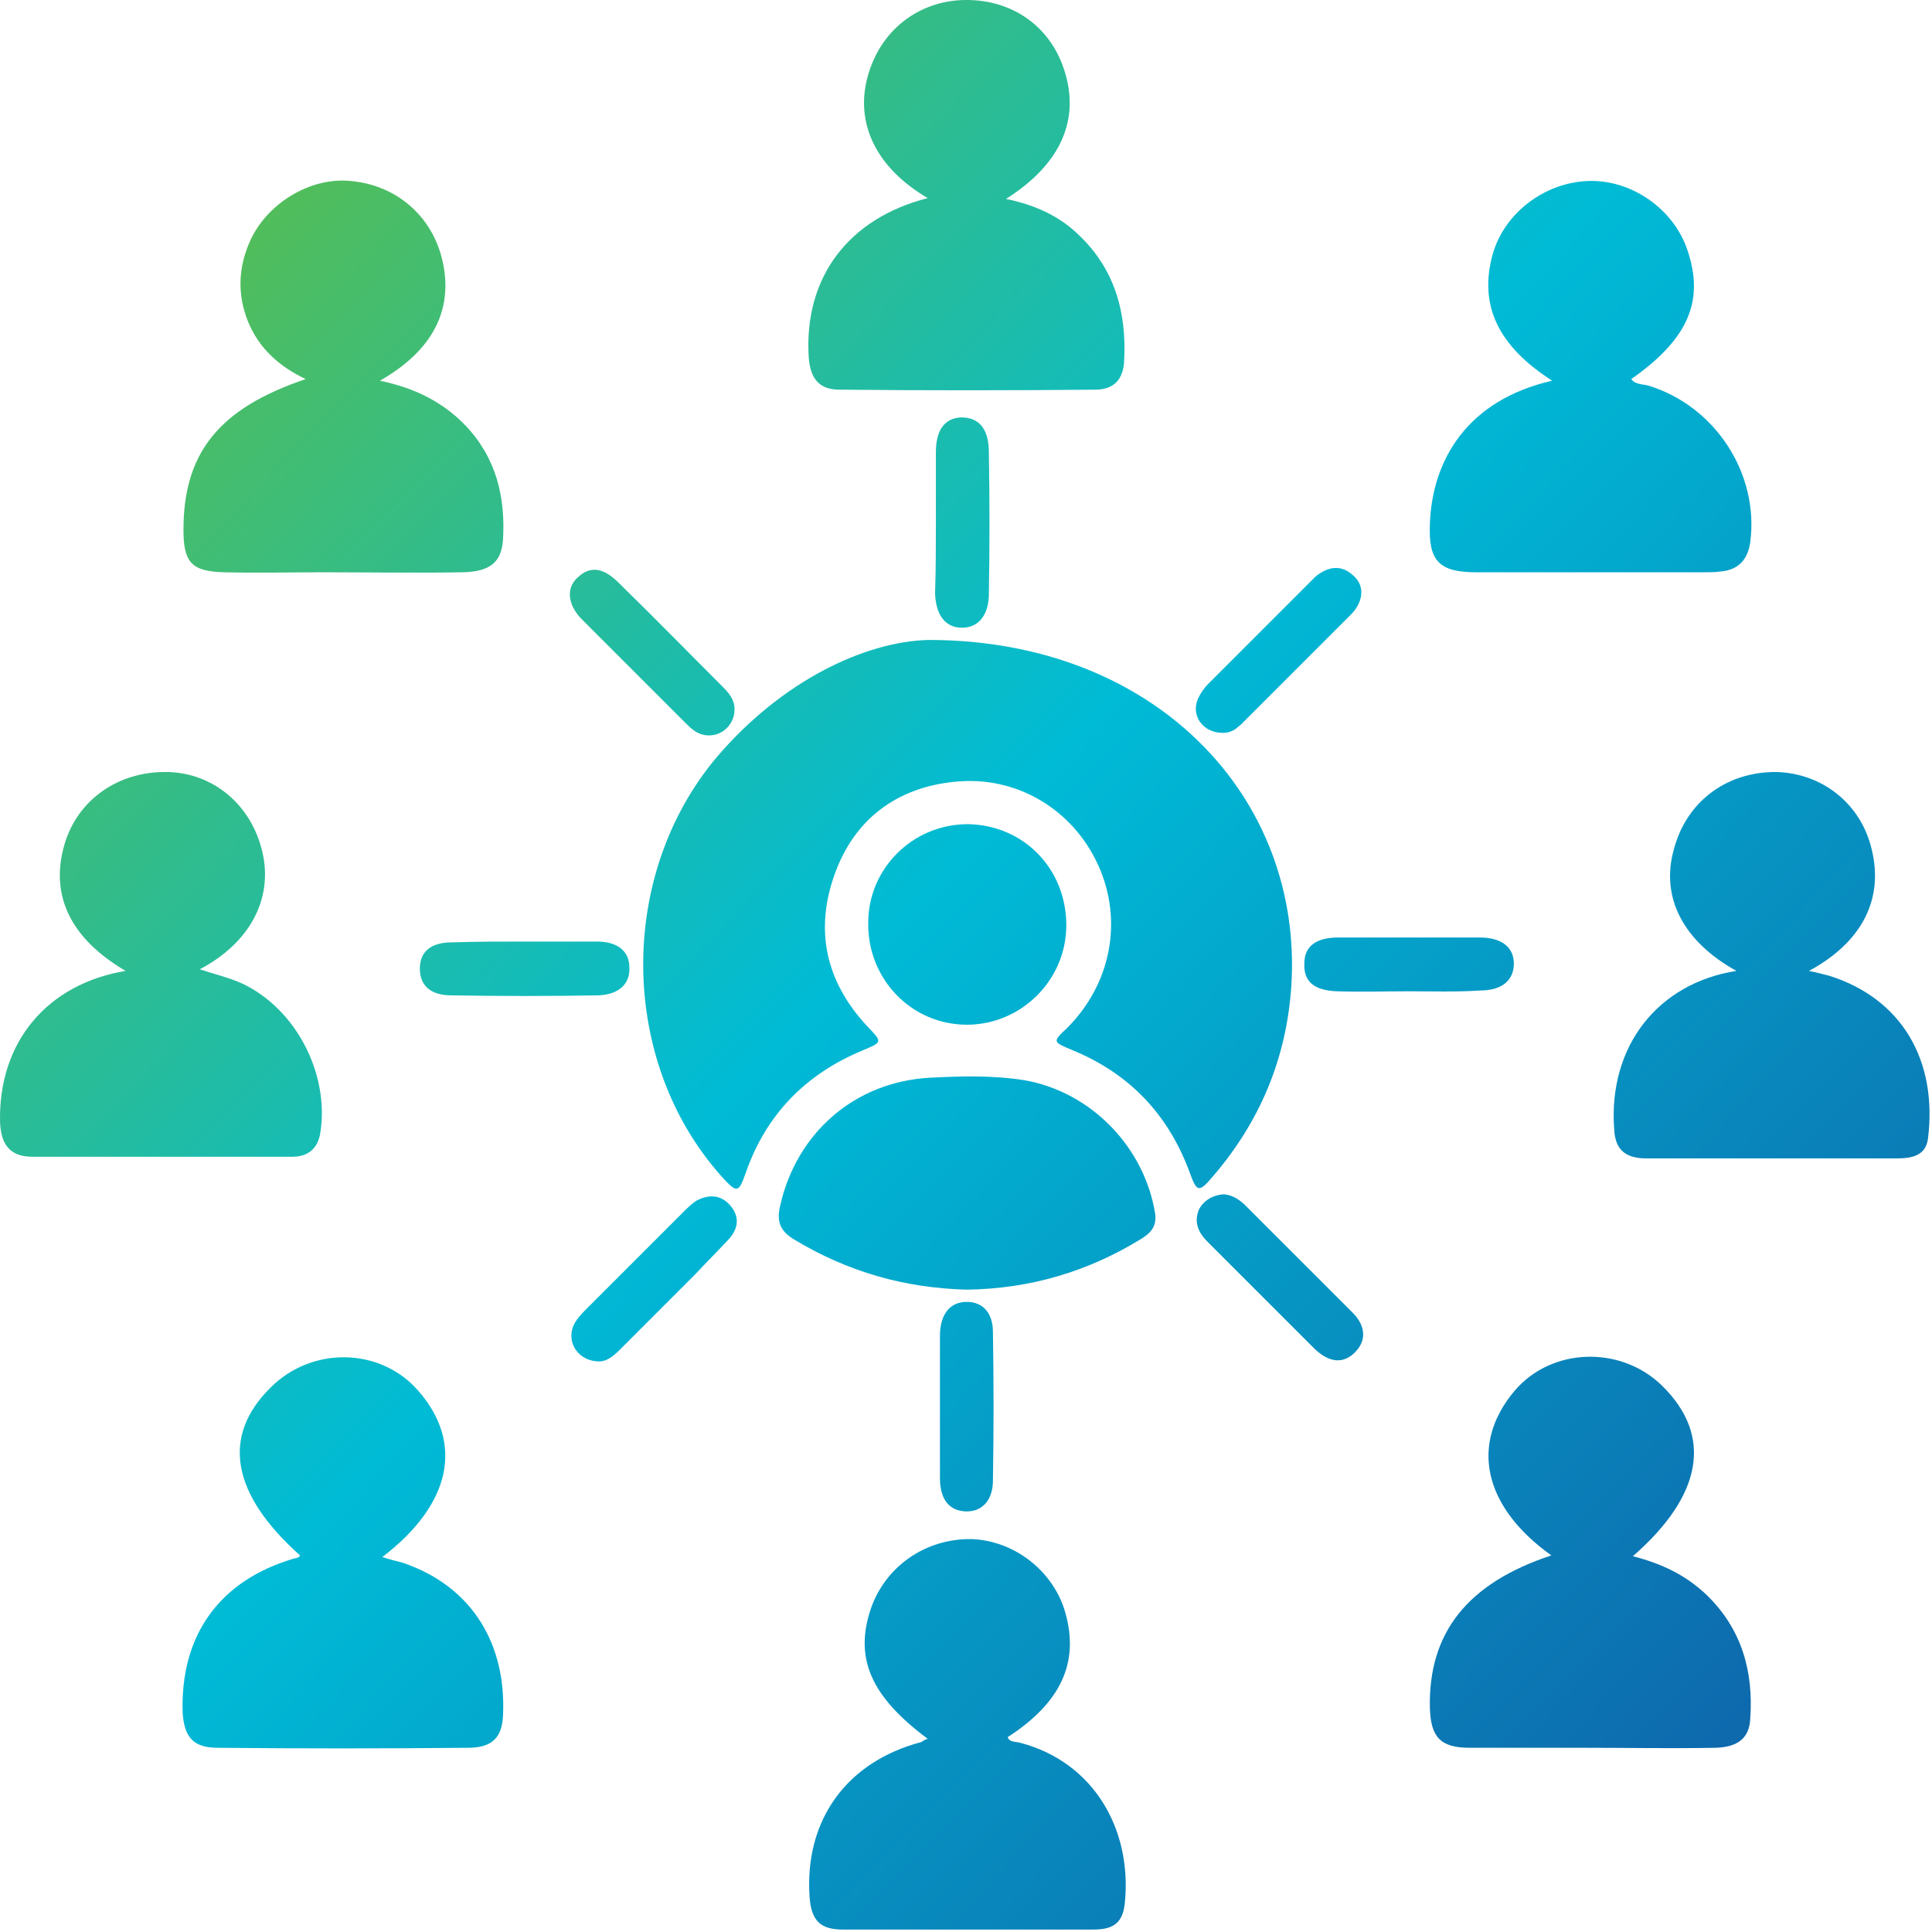
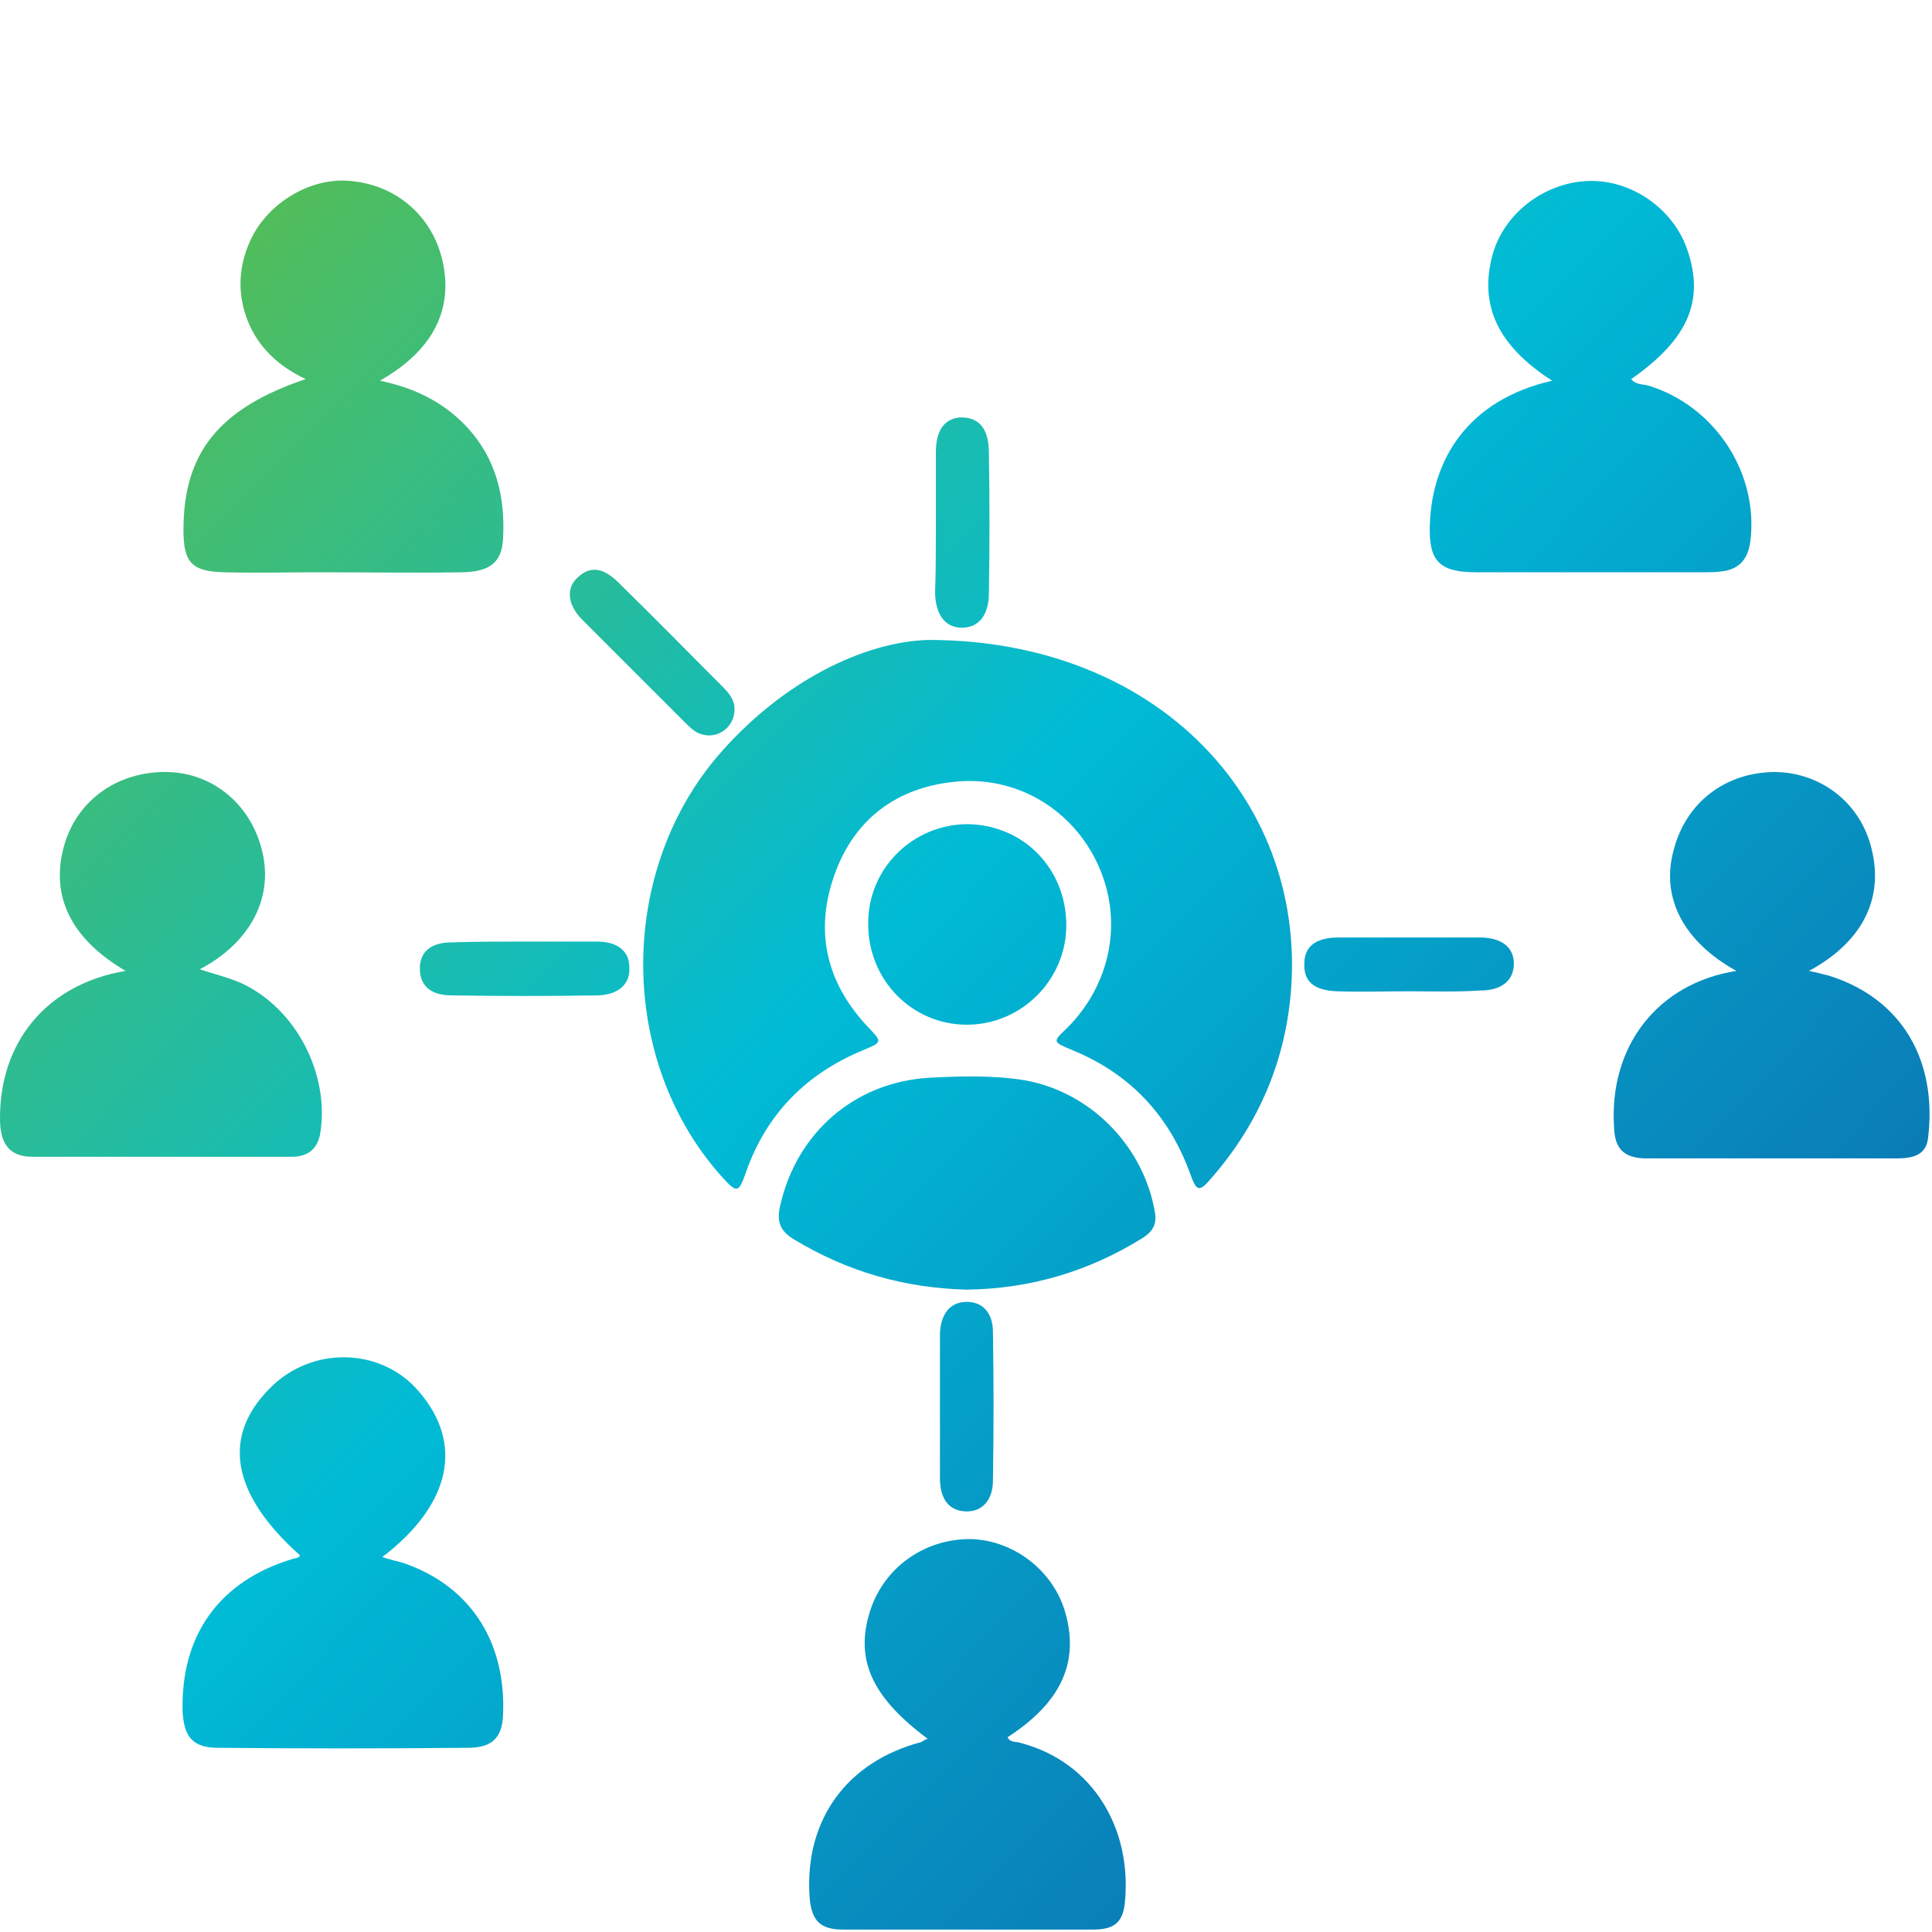
<svg xmlns="http://www.w3.org/2000/svg" width="237" height="237" viewBox="0 0 237 237" fill="none">
  <path d="M113.905 78.502C141.705 78.502 159.905 97.802 158.405 121.002C157.805 129.902 154.505 137.702 148.705 144.402C147.105 146.302 146.805 146.202 146.005 144.002C143.405 136.802 138.605 131.702 131.505 128.802C129.105 127.802 129.105 127.802 130.905 126.102C136.305 120.702 137.805 112.902 134.705 106.102C131.605 99.302 124.705 95.102 117.105 95.902C110.005 96.602 104.805 100.502 102.405 107.202C99.905 114.102 101.305 120.402 106.305 125.802C108.305 127.902 108.305 127.802 105.705 128.902C98.805 131.802 94.005 136.702 91.505 143.802C90.605 146.402 90.405 146.402 88.505 144.302C75.905 130.202 75.705 107.402 87.905 92.902C95.905 83.502 106.105 78.702 113.905 78.502Z" fill="url(#paint0_linear_228_12)" />
  <path d="M46.605 46.702C50.905 47.602 54.305 49.302 57.105 52.202C60.905 56.202 62.005 61.002 61.705 66.202C61.505 69.002 60.105 70.102 56.805 70.202C51.005 70.302 45.305 70.202 39.505 70.202C35.505 70.202 31.505 70.302 27.505 70.202C23.505 70.102 22.505 69.002 22.505 65.002C22.505 55.602 26.805 50.102 37.505 46.502C34.105 44.902 31.705 42.602 30.405 39.402C29.105 36.102 29.205 32.802 30.705 29.502C32.805 24.902 38.105 21.702 43.005 22.202C48.705 22.702 53.105 26.602 54.305 32.102C55.605 38.002 53.105 43.002 46.605 46.702Z" fill="url(#paint1_linear_228_12)" />
  <path d="M190.405 46.702C183.705 42.402 181.405 37.402 183.105 31.202C184.505 26.202 189.405 22.402 194.805 22.202C200.105 22.002 205.305 25.602 207.005 30.702C209.105 36.902 207.105 41.602 200.105 46.502C200.605 47.202 201.505 47.102 202.205 47.302C210.405 49.802 215.805 58.102 214.705 66.502C214.405 68.602 213.305 69.902 211.105 70.102C210.405 70.202 209.705 70.202 209.005 70.202C199.705 70.202 190.405 70.202 181.105 70.202C176.505 70.202 175.205 68.802 175.405 64.202C175.705 56.502 179.905 49.102 190.405 46.702Z" fill="url(#paint2_linear_228_12)" />
-   <path d="M190.305 190.802C181.905 184.802 180.305 177.102 185.805 170.602C190.305 165.302 198.805 165.002 203.905 170.002C210.105 176.102 208.905 183.402 200.305 190.902C203.805 191.802 206.805 193.202 209.405 195.702C213.705 199.902 215.105 205.102 214.705 210.802C214.605 213.202 213.205 214.302 210.505 214.402C205.105 214.502 199.705 214.402 194.405 214.402C189.705 214.402 185.005 214.402 180.305 214.402C176.705 214.402 175.505 213.102 175.405 209.502C175.205 200.302 180.005 194.202 190.305 190.802Z" fill="url(#paint3_linear_228_12)" />
  <path d="M36.805 190.802C28.405 183.302 27.105 176.202 33.205 170.202C38.305 165.102 46.705 165.302 51.305 170.602C56.905 177.002 55.405 184.502 46.905 191.002C47.805 191.302 48.605 191.502 49.405 191.702C58.205 194.702 62.105 202.002 61.705 210.402C61.605 213.202 60.305 214.402 57.405 214.402C47.205 214.502 36.905 214.502 26.705 214.402C23.705 214.402 22.605 213.102 22.405 210.102C22.105 200.602 26.905 193.902 36.005 191.202C36.405 191.102 36.705 191.102 36.805 190.802Z" fill="url(#paint4_linear_228_12)" />
-   <path d="M113.805 24.302C107.505 20.602 104.905 15.202 106.405 9.502C107.905 3.802 112.605 0.102 118.305 0.002C124.305 -0.098 129.105 3.402 130.705 9.102C132.405 15.002 129.905 20.302 123.405 24.402C126.805 25.102 129.805 26.402 132.205 28.702C136.705 32.902 138.205 38.202 137.905 44.202C137.805 46.602 136.605 47.802 134.305 47.802C123.905 47.902 113.405 47.902 103.005 47.802C100.505 47.802 99.405 46.502 99.205 43.802C98.605 34.102 104.005 26.802 113.805 24.302Z" fill="url(#paint5_linear_228_12)" />
  <path d="M113.805 213.302C106.805 208.102 104.805 203.402 106.805 197.402C108.605 192.102 113.605 188.702 119.205 188.802C124.505 189.002 129.305 192.802 130.705 197.902C132.405 204.002 130.105 208.902 123.605 213.102C123.905 213.802 124.605 213.602 125.205 213.802C134.205 216.202 138.805 224.402 138.005 233.202C137.805 235.802 136.705 236.702 134.105 236.702C123.905 236.702 113.605 236.702 103.405 236.702C100.605 236.702 99.505 235.602 99.305 232.602C98.705 223.202 103.905 216.102 113.005 213.702C113.205 213.602 113.405 213.402 113.805 213.302Z" fill="url(#paint6_linear_228_12)" />
  <path d="M15.405 119.102C8.605 115.102 6.105 109.802 7.905 103.602C9.505 98.102 14.505 94.602 20.505 94.702C26.205 94.802 30.905 98.802 32.205 104.602C33.505 110.302 30.605 115.702 24.505 118.902C26.305 119.502 28.005 119.902 29.605 120.602C36.305 123.702 40.405 131.702 39.305 138.902C39.005 140.902 37.805 141.902 35.805 141.902C25.205 141.902 14.605 141.902 4.005 141.902C1.305 141.902 0.105 140.502 0.005 137.602C-0.195 127.802 5.805 120.702 15.405 119.102Z" fill="url(#paint7_linear_228_12)" />
  <path d="M213.005 119.102C206.505 115.502 203.705 110.102 205.305 104.302C206.805 98.402 211.705 94.702 217.805 94.702C223.505 94.802 228.305 98.602 229.605 104.202C231.105 110.302 228.405 115.602 221.905 119.102C222.905 119.302 223.605 119.502 224.405 119.702C233.305 122.502 237.705 130.102 236.505 139.702C236.205 141.802 234.505 142.102 232.605 142.102C223.805 142.102 214.905 142.102 206.105 142.102C204.605 142.102 203.205 142.102 201.705 142.102C199.205 142.002 198.105 140.902 198.005 138.402C197.305 128.302 203.405 120.602 213.005 119.102Z" fill="url(#paint8_linear_228_12)" />
  <path d="M118.605 158.202C110.905 158.002 104.005 156.002 97.505 152.102C95.805 151.102 95.205 150.002 95.705 147.902C97.705 139.002 104.805 132.702 114.105 132.202C117.905 132.002 121.805 131.902 125.605 132.502C133.805 133.902 140.405 140.702 141.705 148.902C141.905 150.402 141.205 151.202 140.105 151.902C133.505 156.002 126.305 158.102 118.605 158.202Z" fill="url(#paint9_linear_228_12)" />
  <path d="M130.805 113.502C130.805 120.202 125.305 125.702 118.605 125.702C111.805 125.702 106.405 120.102 106.505 113.202C106.505 106.502 112.005 101.102 118.705 101.102C125.605 101.202 130.805 106.602 130.805 113.502Z" fill="url(#paint10_linear_228_12)" />
  <path d="M115.305 172.602C115.305 169.602 115.305 166.602 115.305 163.602C115.405 161.102 116.605 159.702 118.605 159.702C120.505 159.702 121.805 161.002 121.805 163.402C121.905 169.502 121.905 175.502 121.805 181.602C121.805 184.102 120.405 185.502 118.405 185.402C116.405 185.302 115.305 183.902 115.305 181.302C115.305 178.402 115.305 175.502 115.305 172.602Z" fill="url(#paint11_linear_228_12)" />
  <path d="M114.805 64.002C114.805 61.202 114.805 58.302 114.805 55.502C114.805 52.702 115.905 51.302 117.905 51.202C120.105 51.202 121.305 52.602 121.305 55.502C121.405 61.302 121.405 67.002 121.305 72.802C121.305 75.502 120.005 77.002 118.005 77.002C116.005 77.002 114.805 75.502 114.705 72.802C114.805 69.802 114.805 66.902 114.805 64.002Z" fill="url(#paint12_linear_228_12)" />
  <path d="M172.805 121.602C169.905 121.602 167.005 121.702 164.005 121.602C161.205 121.502 159.905 120.402 160.005 118.202C160.005 116.102 161.405 115.002 164.205 115.002C170.005 115.002 175.705 115.002 181.505 115.002C184.205 115.002 185.705 116.202 185.705 118.202C185.705 120.202 184.305 121.502 181.605 121.502C178.605 121.702 175.705 121.602 172.805 121.602Z" fill="url(#paint13_linear_228_12)" />
  <path d="M64.405 115.502C67.305 115.502 70.205 115.502 73.205 115.502C75.805 115.502 77.205 116.702 77.205 118.702C77.305 120.702 75.905 122.002 73.405 122.102C67.405 122.202 61.405 122.202 55.405 122.102C52.805 122.102 51.505 120.902 51.505 118.802C51.505 116.802 52.805 115.602 55.405 115.602C58.505 115.502 61.505 115.502 64.405 115.502Z" fill="url(#paint14_linear_228_12)" />
-   <path d="M150.105 146.502C151.205 146.602 151.905 147.102 152.605 147.702C157.005 152.102 161.505 156.602 165.905 161.002C167.605 162.702 167.605 164.502 166.205 165.902C164.805 167.302 163.105 167.202 161.305 165.502C156.905 161.102 152.505 156.702 148.105 152.302C147.005 151.202 146.405 149.902 147.105 148.302C147.805 147.102 148.905 146.602 150.105 146.502Z" fill="url(#paint15_linear_228_12)" />
  <path d="M90.105 87.002C90.105 89.402 87.705 90.902 85.605 89.902C85.005 89.602 84.505 89.102 84.005 88.602C79.805 84.402 75.605 80.202 71.405 76.002C69.605 74.202 69.405 72.102 70.905 70.802C72.405 69.402 74.005 69.602 75.905 71.502C80.205 75.702 84.405 80.002 88.605 84.202C89.405 85.002 90.105 85.802 90.105 87.002Z" fill="url(#paint16_linear_228_12)" />
-   <path d="M73.305 167.002C71.005 166.902 69.505 164.802 70.305 162.702C70.705 161.802 71.305 161.202 72.005 160.502C75.905 156.602 79.805 152.702 83.705 148.802C84.205 148.302 84.805 147.702 85.405 147.302C86.905 146.502 88.405 146.502 89.605 147.902C90.705 149.202 90.605 150.602 89.505 151.902C88.105 153.402 86.605 154.902 85.205 156.402C82.205 159.402 79.105 162.502 76.105 165.502C75.305 166.302 74.405 167.102 73.305 167.002Z" fill="url(#paint17_linear_228_12)" />
-   <path d="M150.005 89.902C147.505 89.902 146.005 87.702 147.005 85.602C147.305 85.002 147.705 84.402 148.205 83.902C152.405 79.702 156.705 75.402 160.905 71.202C161.105 71.002 161.205 70.902 161.405 70.702C162.905 69.502 164.505 69.202 166.005 70.602C167.405 71.802 167.305 73.702 165.805 75.302C161.305 79.802 156.805 84.302 152.305 88.802C152.105 89.002 151.805 89.202 151.605 89.402C151.005 89.802 150.505 89.902 150.005 89.902Z" fill="url(#paint18_linear_228_12)" />
  <defs>
    <linearGradient id="paint0_linear_228_12" x1="-2.313" y1="1.493" x2="224.699" y2="221.163" gradientUnits="userSpaceOnUse">
      <stop stop-color="#6FBE2E" />
      <stop offset="0.501" stop-color="#00BBD6" />
      <stop offset="1" stop-color="#0F61A9" />
    </linearGradient>
    <linearGradient id="paint1_linear_228_12" x1="-6.195" y1="5.505" x2="220.816" y2="225.175" gradientUnits="userSpaceOnUse">
      <stop stop-color="#6FBE2E" />
      <stop offset="0.501" stop-color="#00BBD6" />
      <stop offset="1" stop-color="#0F61A9" />
    </linearGradient>
    <linearGradient id="paint2_linear_228_12" x1="67.802" y1="-70.965" x2="294.814" y2="148.705" gradientUnits="userSpaceOnUse">
      <stop stop-color="#6FBE2E" />
      <stop offset="0.501" stop-color="#00BBD6" />
      <stop offset="1" stop-color="#0F61A9" />
    </linearGradient>
    <linearGradient id="paint3_linear_228_12" x1="-4.247" y1="3.491" x2="222.765" y2="223.162" gradientUnits="userSpaceOnUse">
      <stop stop-color="#6FBE2E" />
      <stop offset="0.501" stop-color="#00BBD6" />
      <stop offset="1" stop-color="#0F61A9" />
    </linearGradient>
    <linearGradient id="paint4_linear_228_12" x1="-78.221" y1="79.938" x2="148.791" y2="299.608" gradientUnits="userSpaceOnUse">
      <stop stop-color="#6FBE2E" />
      <stop offset="0.501" stop-color="#00BBD6" />
      <stop offset="1" stop-color="#0F61A9" />
    </linearGradient>
    <linearGradient id="paint5_linear_228_12" x1="42.029" y1="-44.33" x2="269.04" y2="175.34" gradientUnits="userSpaceOnUse">
      <stop stop-color="#6FBE2E" />
      <stop offset="0.501" stop-color="#00BBD6" />
      <stop offset="1" stop-color="#0F61A9" />
    </linearGradient>
    <linearGradient id="paint6_linear_228_12" x1="-52.4" y1="53.254" x2="174.611" y2="272.924" gradientUnits="userSpaceOnUse">
      <stop stop-color="#6FBE2E" />
      <stop offset="0.501" stop-color="#00BBD6" />
      <stop offset="1" stop-color="#0F61A9" />
    </linearGradient>
    <linearGradient id="paint7_linear_228_12" x1="-53.029" y1="53.904" x2="173.982" y2="273.574" gradientUnits="userSpaceOnUse">
      <stop stop-color="#6FBE2E" />
      <stop offset="0.501" stop-color="#00BBD6" />
      <stop offset="1" stop-color="#0F61A9" />
    </linearGradient>
    <linearGradient id="paint8_linear_228_12" x1="42.553" y1="-44.872" x2="269.564" y2="174.798" gradientUnits="userSpaceOnUse">
      <stop stop-color="#6FBE2E" />
      <stop offset="0.501" stop-color="#00BBD6" />
      <stop offset="1" stop-color="#0F61A9" />
    </linearGradient>
    <linearGradient id="paint9_linear_228_12" x1="-16.492" y1="16.147" x2="210.519" y2="235.817" gradientUnits="userSpaceOnUse">
      <stop stop-color="#6FBE2E" />
      <stop offset="0.501" stop-color="#00BBD6" />
      <stop offset="1" stop-color="#0F61A9" />
    </linearGradient>
    <linearGradient id="paint10_linear_228_12" x1="0.268" y1="-1.174" x2="227.279" y2="218.496" gradientUnits="userSpaceOnUse">
      <stop stop-color="#6FBE2E" />
      <stop offset="0.501" stop-color="#00BBD6" />
      <stop offset="1" stop-color="#0F61A9" />
    </linearGradient>
    <linearGradient id="paint11_linear_228_12" x1="-29.299" y1="29.381" x2="197.713" y2="249.051" gradientUnits="userSpaceOnUse">
      <stop stop-color="#6FBE2E" />
      <stop offset="0.501" stop-color="#00BBD6" />
      <stop offset="1" stop-color="#0F61A9" />
    </linearGradient>
    <linearGradient id="paint12_linear_228_12" x1="24.656" y1="-26.377" x2="251.668" y2="193.293" gradientUnits="userSpaceOnUse">
      <stop stop-color="#6FBE2E" />
      <stop offset="0.501" stop-color="#00BBD6" />
      <stop offset="1" stop-color="#0F61A9" />
    </linearGradient>
    <linearGradient id="paint13_linear_228_12" x1="24.01" y1="-25.709" x2="251.021" y2="193.961" gradientUnits="userSpaceOnUse">
      <stop stop-color="#6FBE2E" />
      <stop offset="0.501" stop-color="#00BBD6" />
      <stop offset="1" stop-color="#0F61A9" />
    </linearGradient>
    <linearGradient id="paint14_linear_228_12" x1="-28.684" y1="28.746" x2="198.327" y2="248.416" gradientUnits="userSpaceOnUse">
      <stop stop-color="#6FBE2E" />
      <stop offset="0.501" stop-color="#00BBD6" />
      <stop offset="1" stop-color="#0F61A9" />
    </linearGradient>
    <linearGradient id="paint15_linear_228_12" x1="-2.784" y1="1.98" x2="224.227" y2="221.65" gradientUnits="userSpaceOnUse">
      <stop stop-color="#6FBE2E" />
      <stop offset="0.501" stop-color="#00BBD6" />
      <stop offset="1" stop-color="#0F61A9" />
    </linearGradient>
    <linearGradient id="paint16_linear_228_12" x1="-1.785" y1="0.948" x2="225.226" y2="220.618" gradientUnits="userSpaceOnUse">
      <stop stop-color="#6FBE2E" />
      <stop offset="0.501" stop-color="#00BBD6" />
      <stop offset="1" stop-color="#0F61A9" />
    </linearGradient>
    <linearGradient id="paint17_linear_228_12" x1="-40.016" y1="40.456" x2="186.996" y2="260.126" gradientUnits="userSpaceOnUse">
      <stop stop-color="#6FBE2E" />
      <stop offset="0.501" stop-color="#00BBD6" />
      <stop offset="1" stop-color="#0F61A9" />
    </linearGradient>
    <linearGradient id="paint18_linear_228_12" x1="35.499" y1="-37.583" x2="262.511" y2="182.087" gradientUnits="userSpaceOnUse">
      <stop stop-color="#6FBE2E" />
      <stop offset="0.501" stop-color="#00BBD6" />
      <stop offset="1" stop-color="#0F61A9" />
    </linearGradient>
  </defs>
</svg>